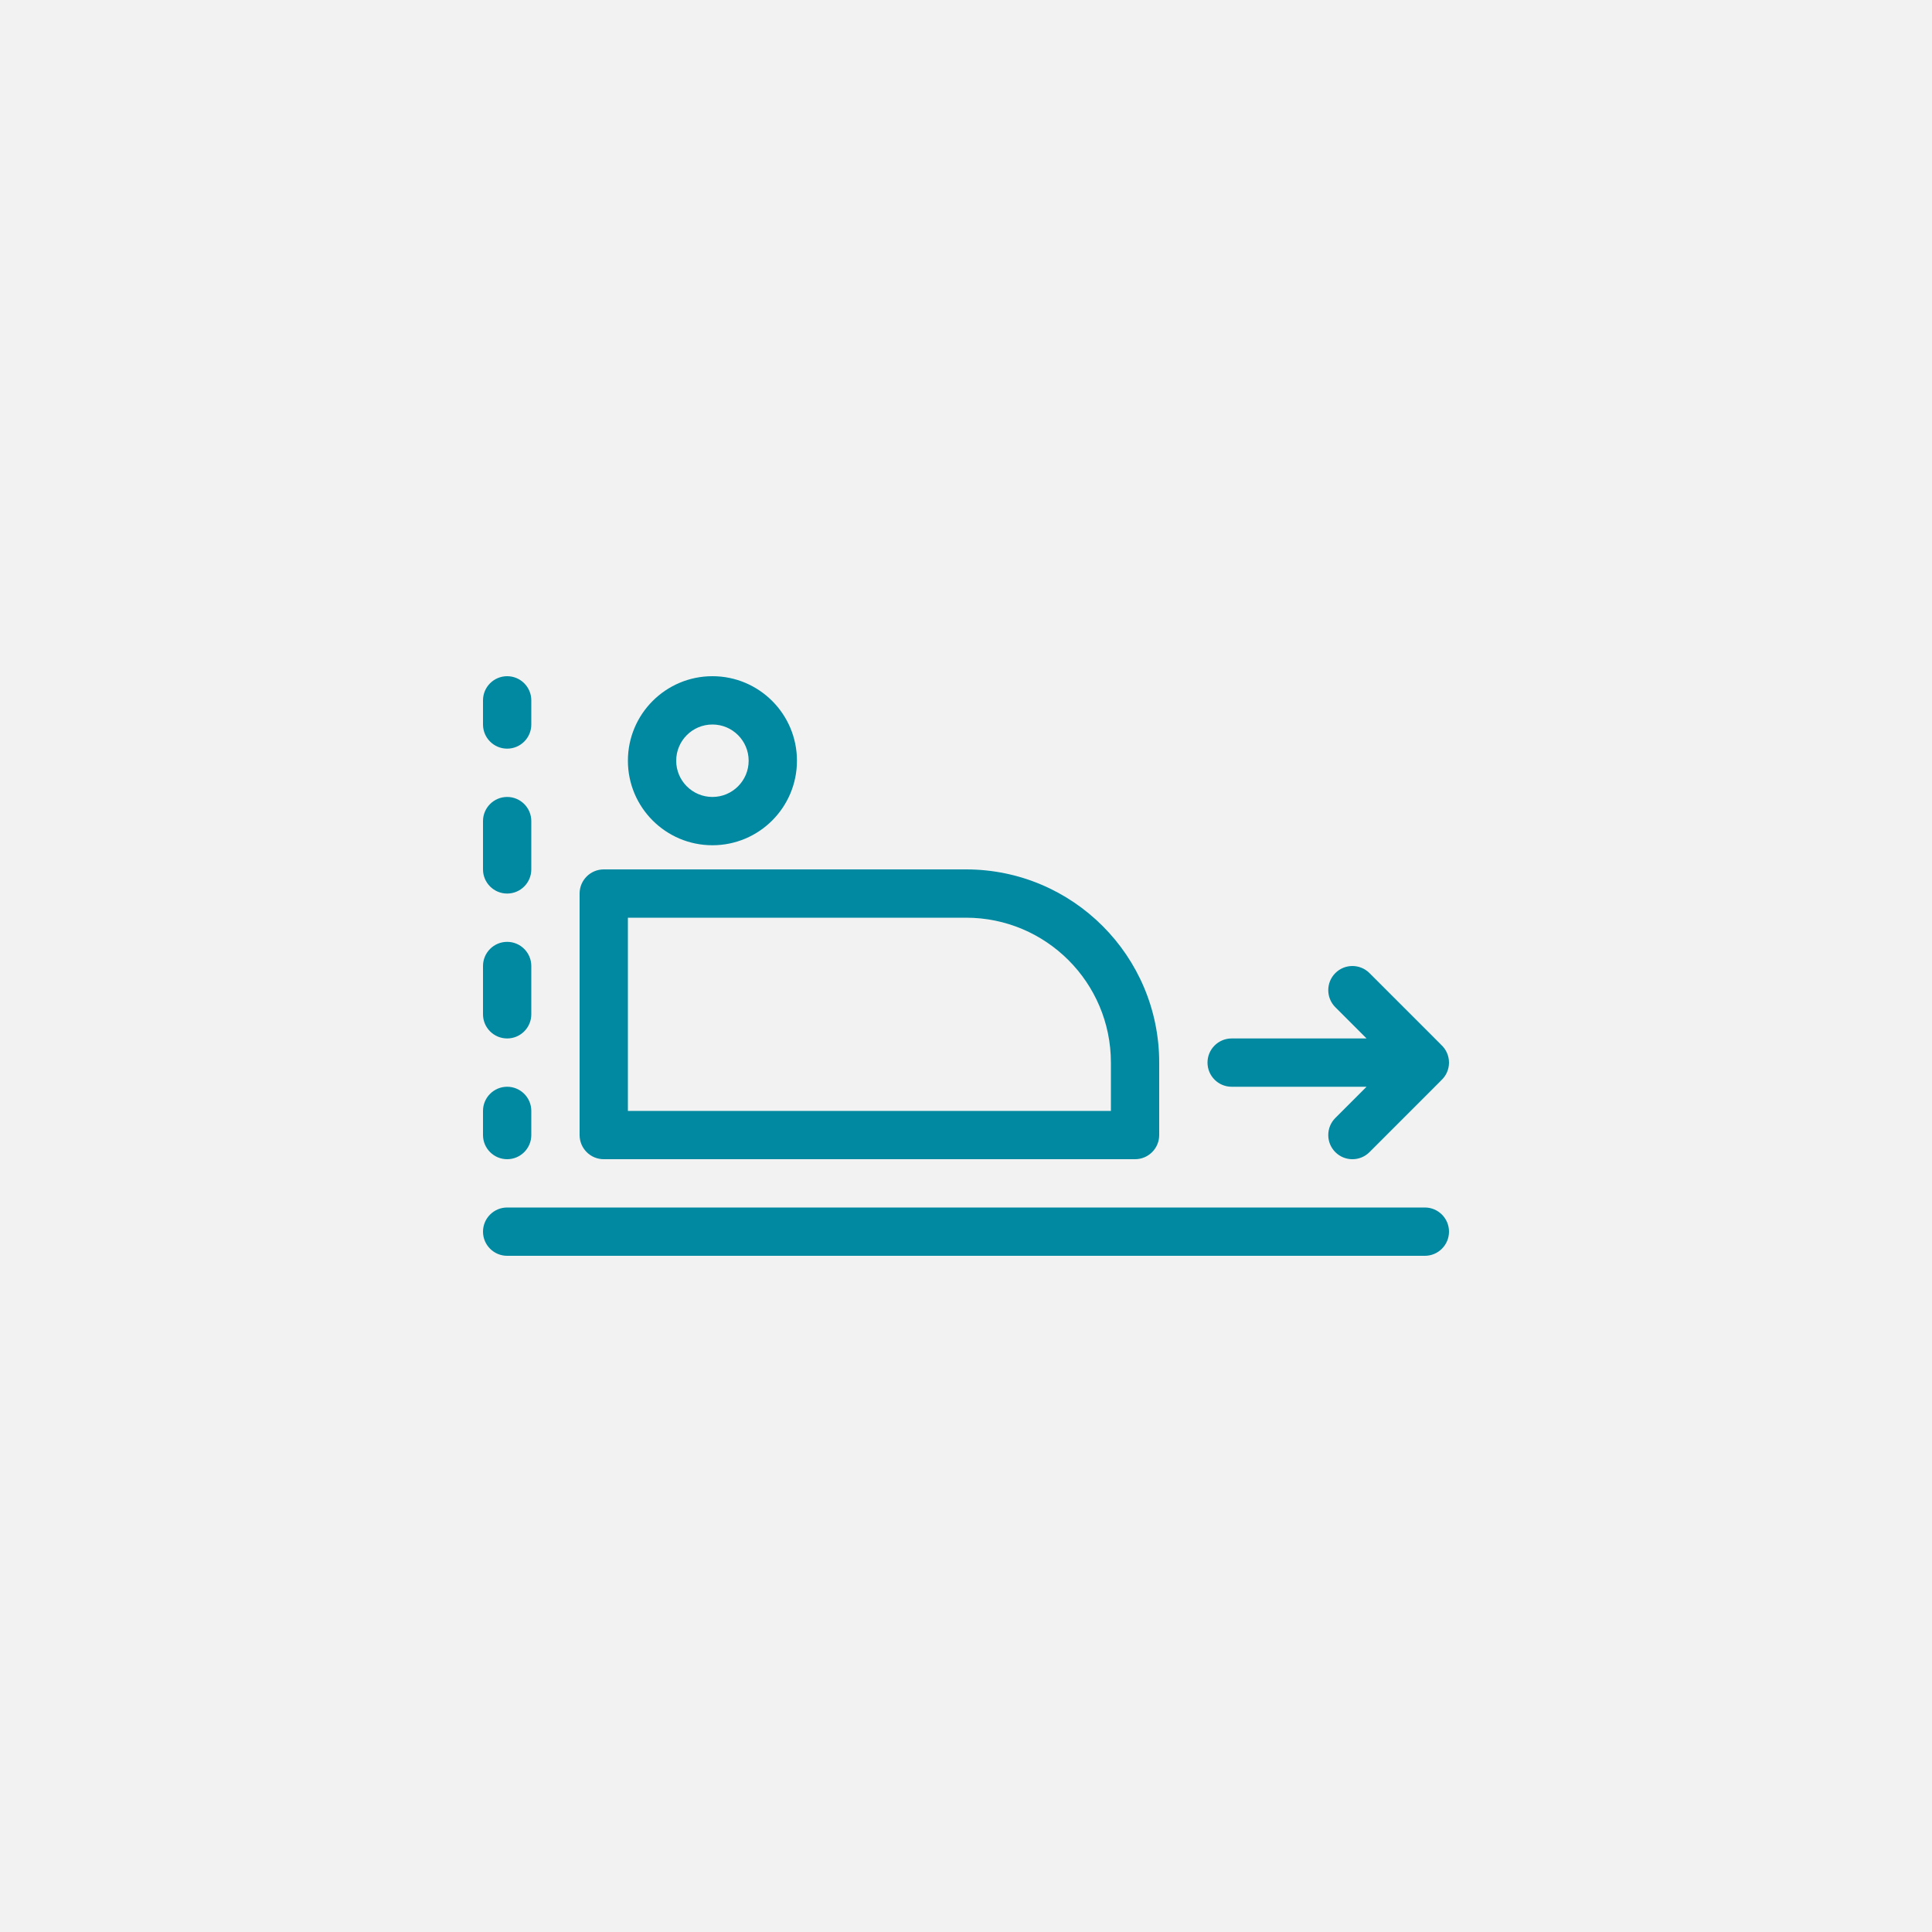
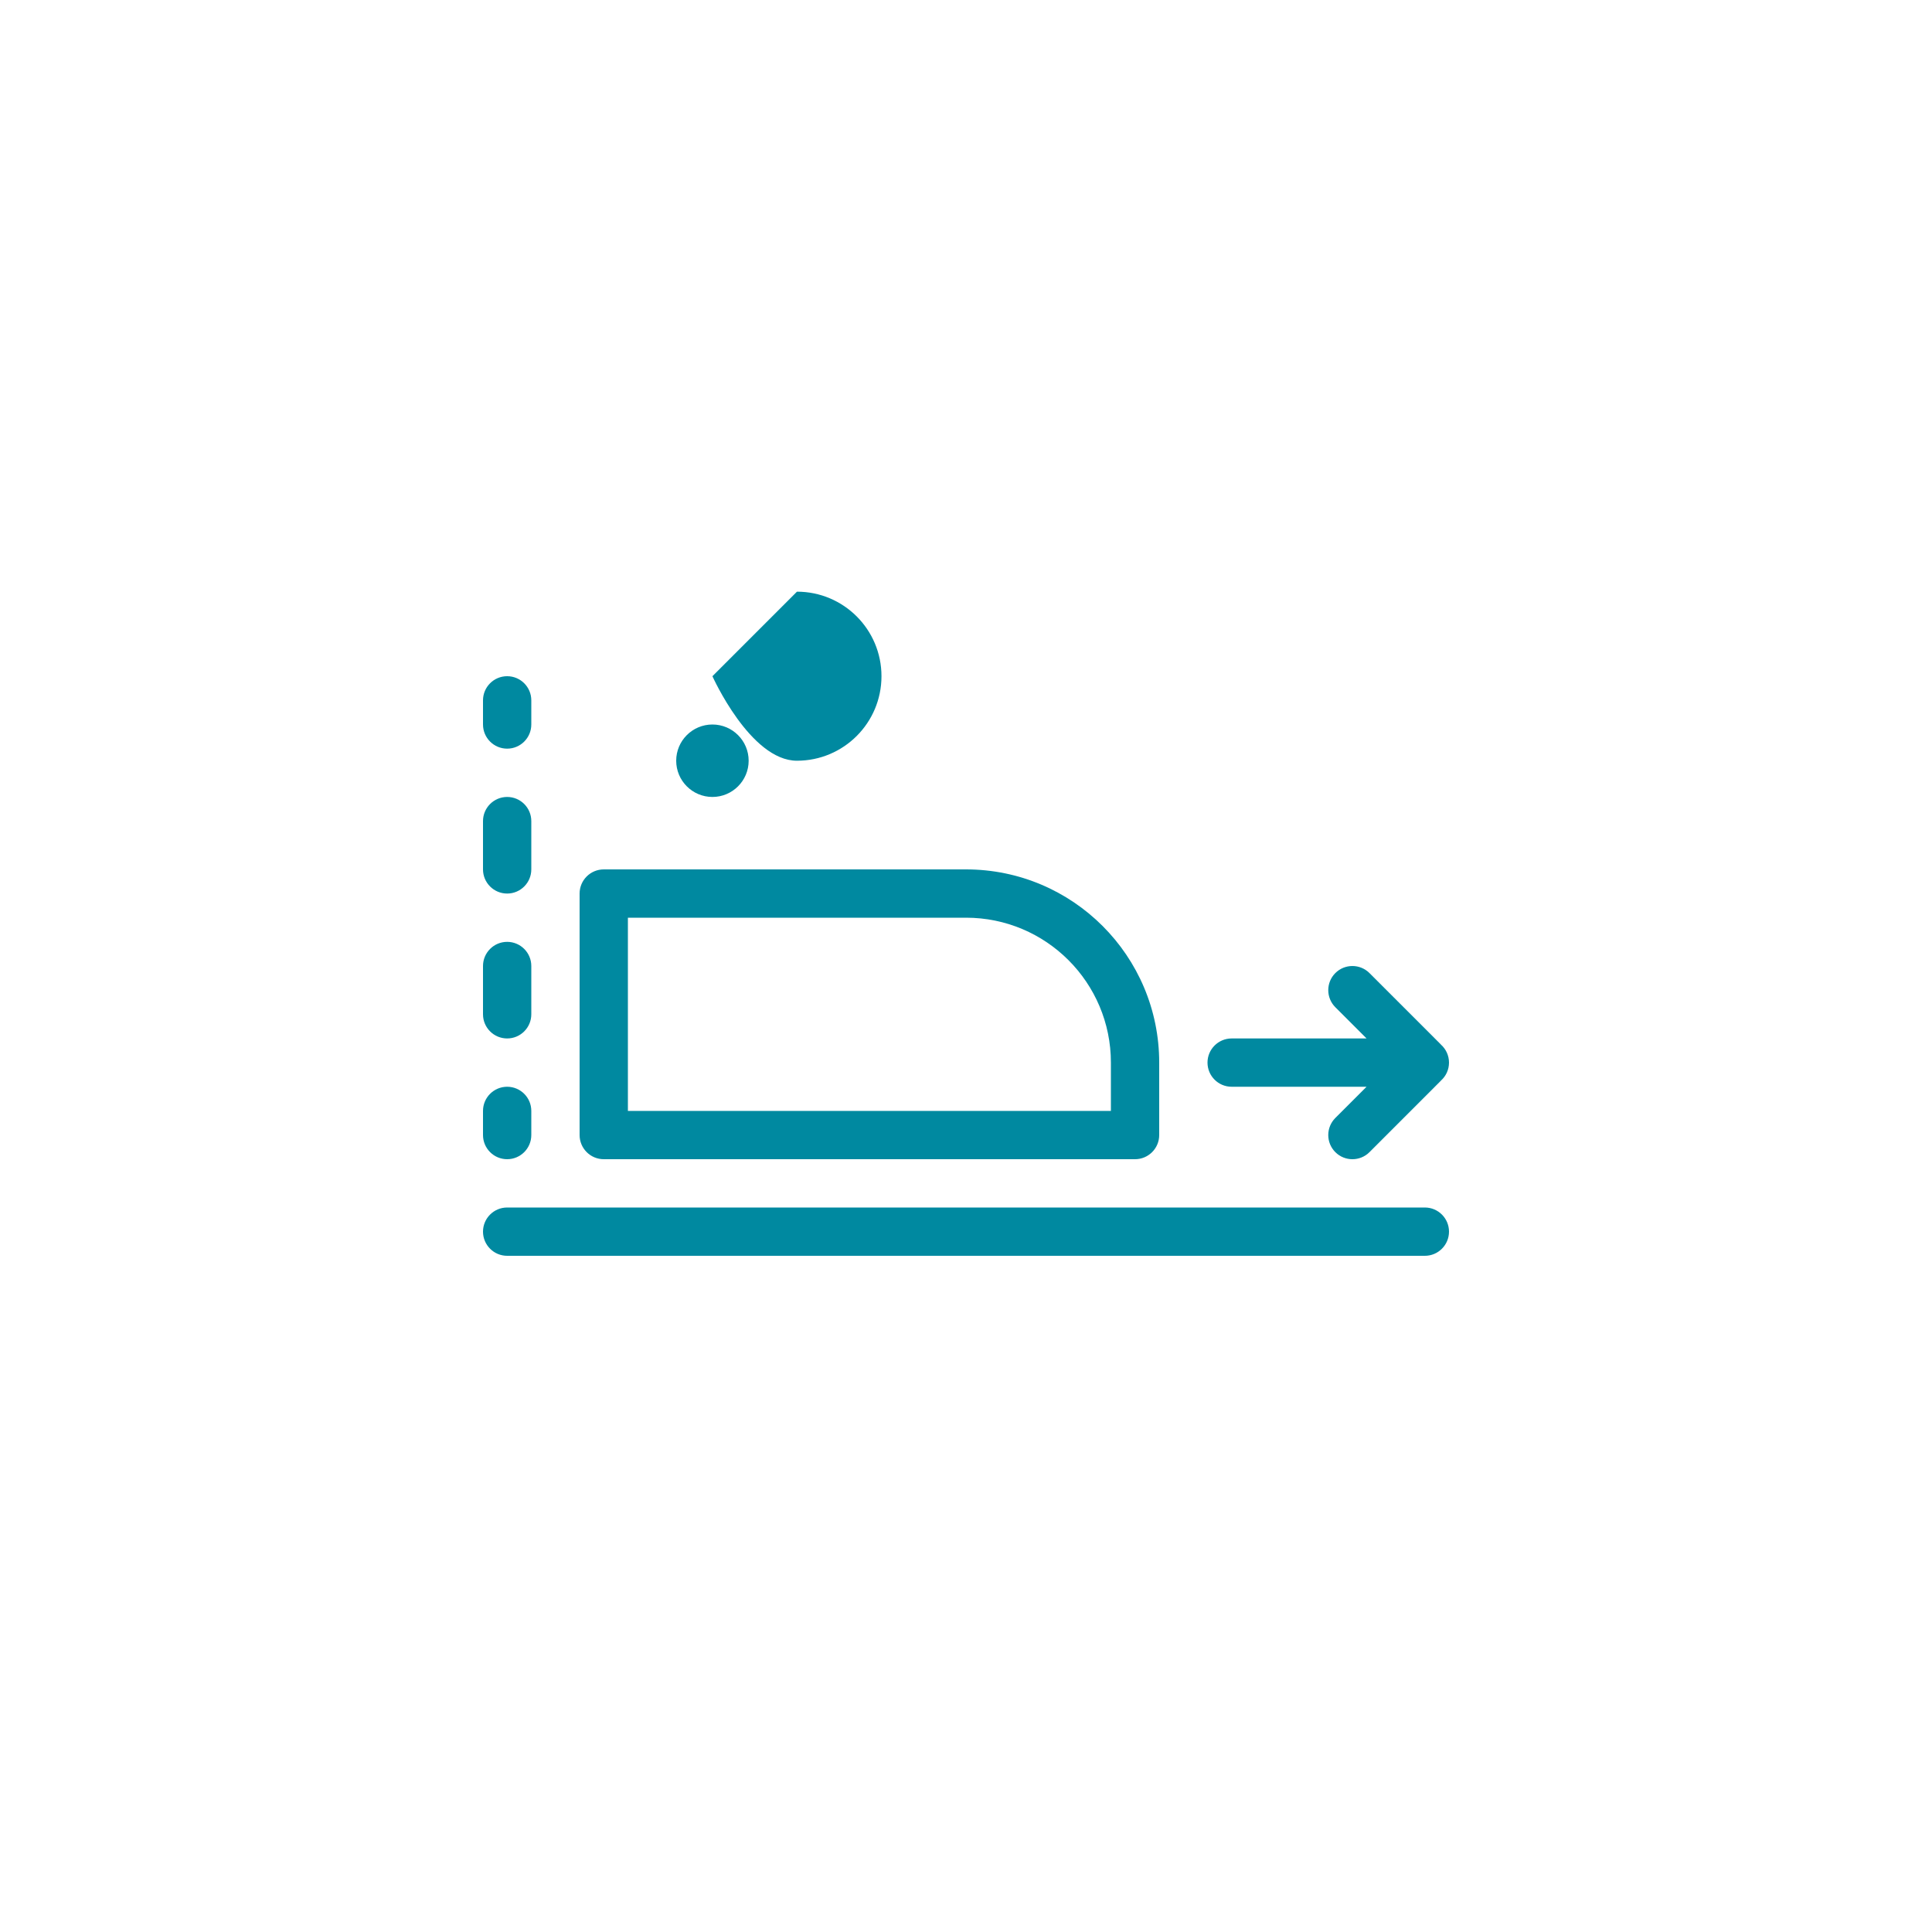
<svg xmlns="http://www.w3.org/2000/svg" width="80" height="80" fill="none" viewBox="0 0 80 80">
-   <path fill="#F2F2F2" d="M0 0H80V80H0z" />
  <path fill="#0089A0" d="M20 47c0 .552.448 1 1 1s1-.448 1-1v-1c0-.552-.448-1-1-1s-1 .448-1 1v1zM20 42c0 .552.448 1 1 1s1-.448 1-1v-2c0-.552-.448-1-1-1s-1 .448-1 1v2zM20 36c0 .552.448 1 1 1s1-.448 1-1v-2c0-.552-.448-1-1-1s-1 .448-1 1v2zM20 30c0 .552.448 1 1 1s1-.448 1-1v-1c0-.552-.448-1-1-1s-1 .448-1 1v1zM21 50c-.552 0-1 .448-1 1s.448 1 1 1h38c.552 0 1-.448 1-1s-.448-1-1-1H21z" />
  <path fill="#0089A0" fill-rule="evenodd" d="M25 36c-.552 0-1 .448-1 1v10c0 .552.448 1 1 1h22c.552 0 1-.448 1-1v-3c0-4.418-3.582-8-8-8H25zm1 10h20v-2c0-3.314-2.686-6-6-6H26v8z" clip-rule="evenodd" />
  <path fill="#0089A0" d="M51 43h5.586l-1.293-1.293c-.39-.39-.39-1.023 0-1.414.39-.39 1.024-.39 1.414 0l2.93 2.93.021.022.014.015c.201.182.328.447.328.74 0 .294-.127.558-.328.74-.012.013-.023.026-.036.038l-2.929 2.93c-.39.39-1.024.39-1.414 0-.39-.391-.39-1.024 0-1.415L56.586 45H51c-.552 0-1-.448-1-1s.448-1 1-1z" />
-   <path fill="#0089A0" fill-rule="evenodd" d="M29.5 28c-1.933 0-3.5 1.567-3.5 3.5s1.567 3.5 3.5 3.5 3.5-1.567 3.5-3.5-1.567-3.5-3.5-3.5zM28 31.5c0-.828.672-1.5 1.5-1.5s1.5.672 1.5 1.5-.672 1.5-1.5 1.5-1.5-.672-1.5-1.5z" clip-rule="evenodd" />
+   <path fill="#0089A0" fill-rule="evenodd" d="M29.5 28s1.567 3.5 3.5 3.5 3.5-1.567 3.5-3.5-1.567-3.5-3.5-3.5zM28 31.5c0-.828.672-1.5 1.5-1.5s1.5.672 1.5 1.5-.672 1.5-1.5 1.5-1.5-.672-1.5-1.5z" clip-rule="evenodd" />
</svg>